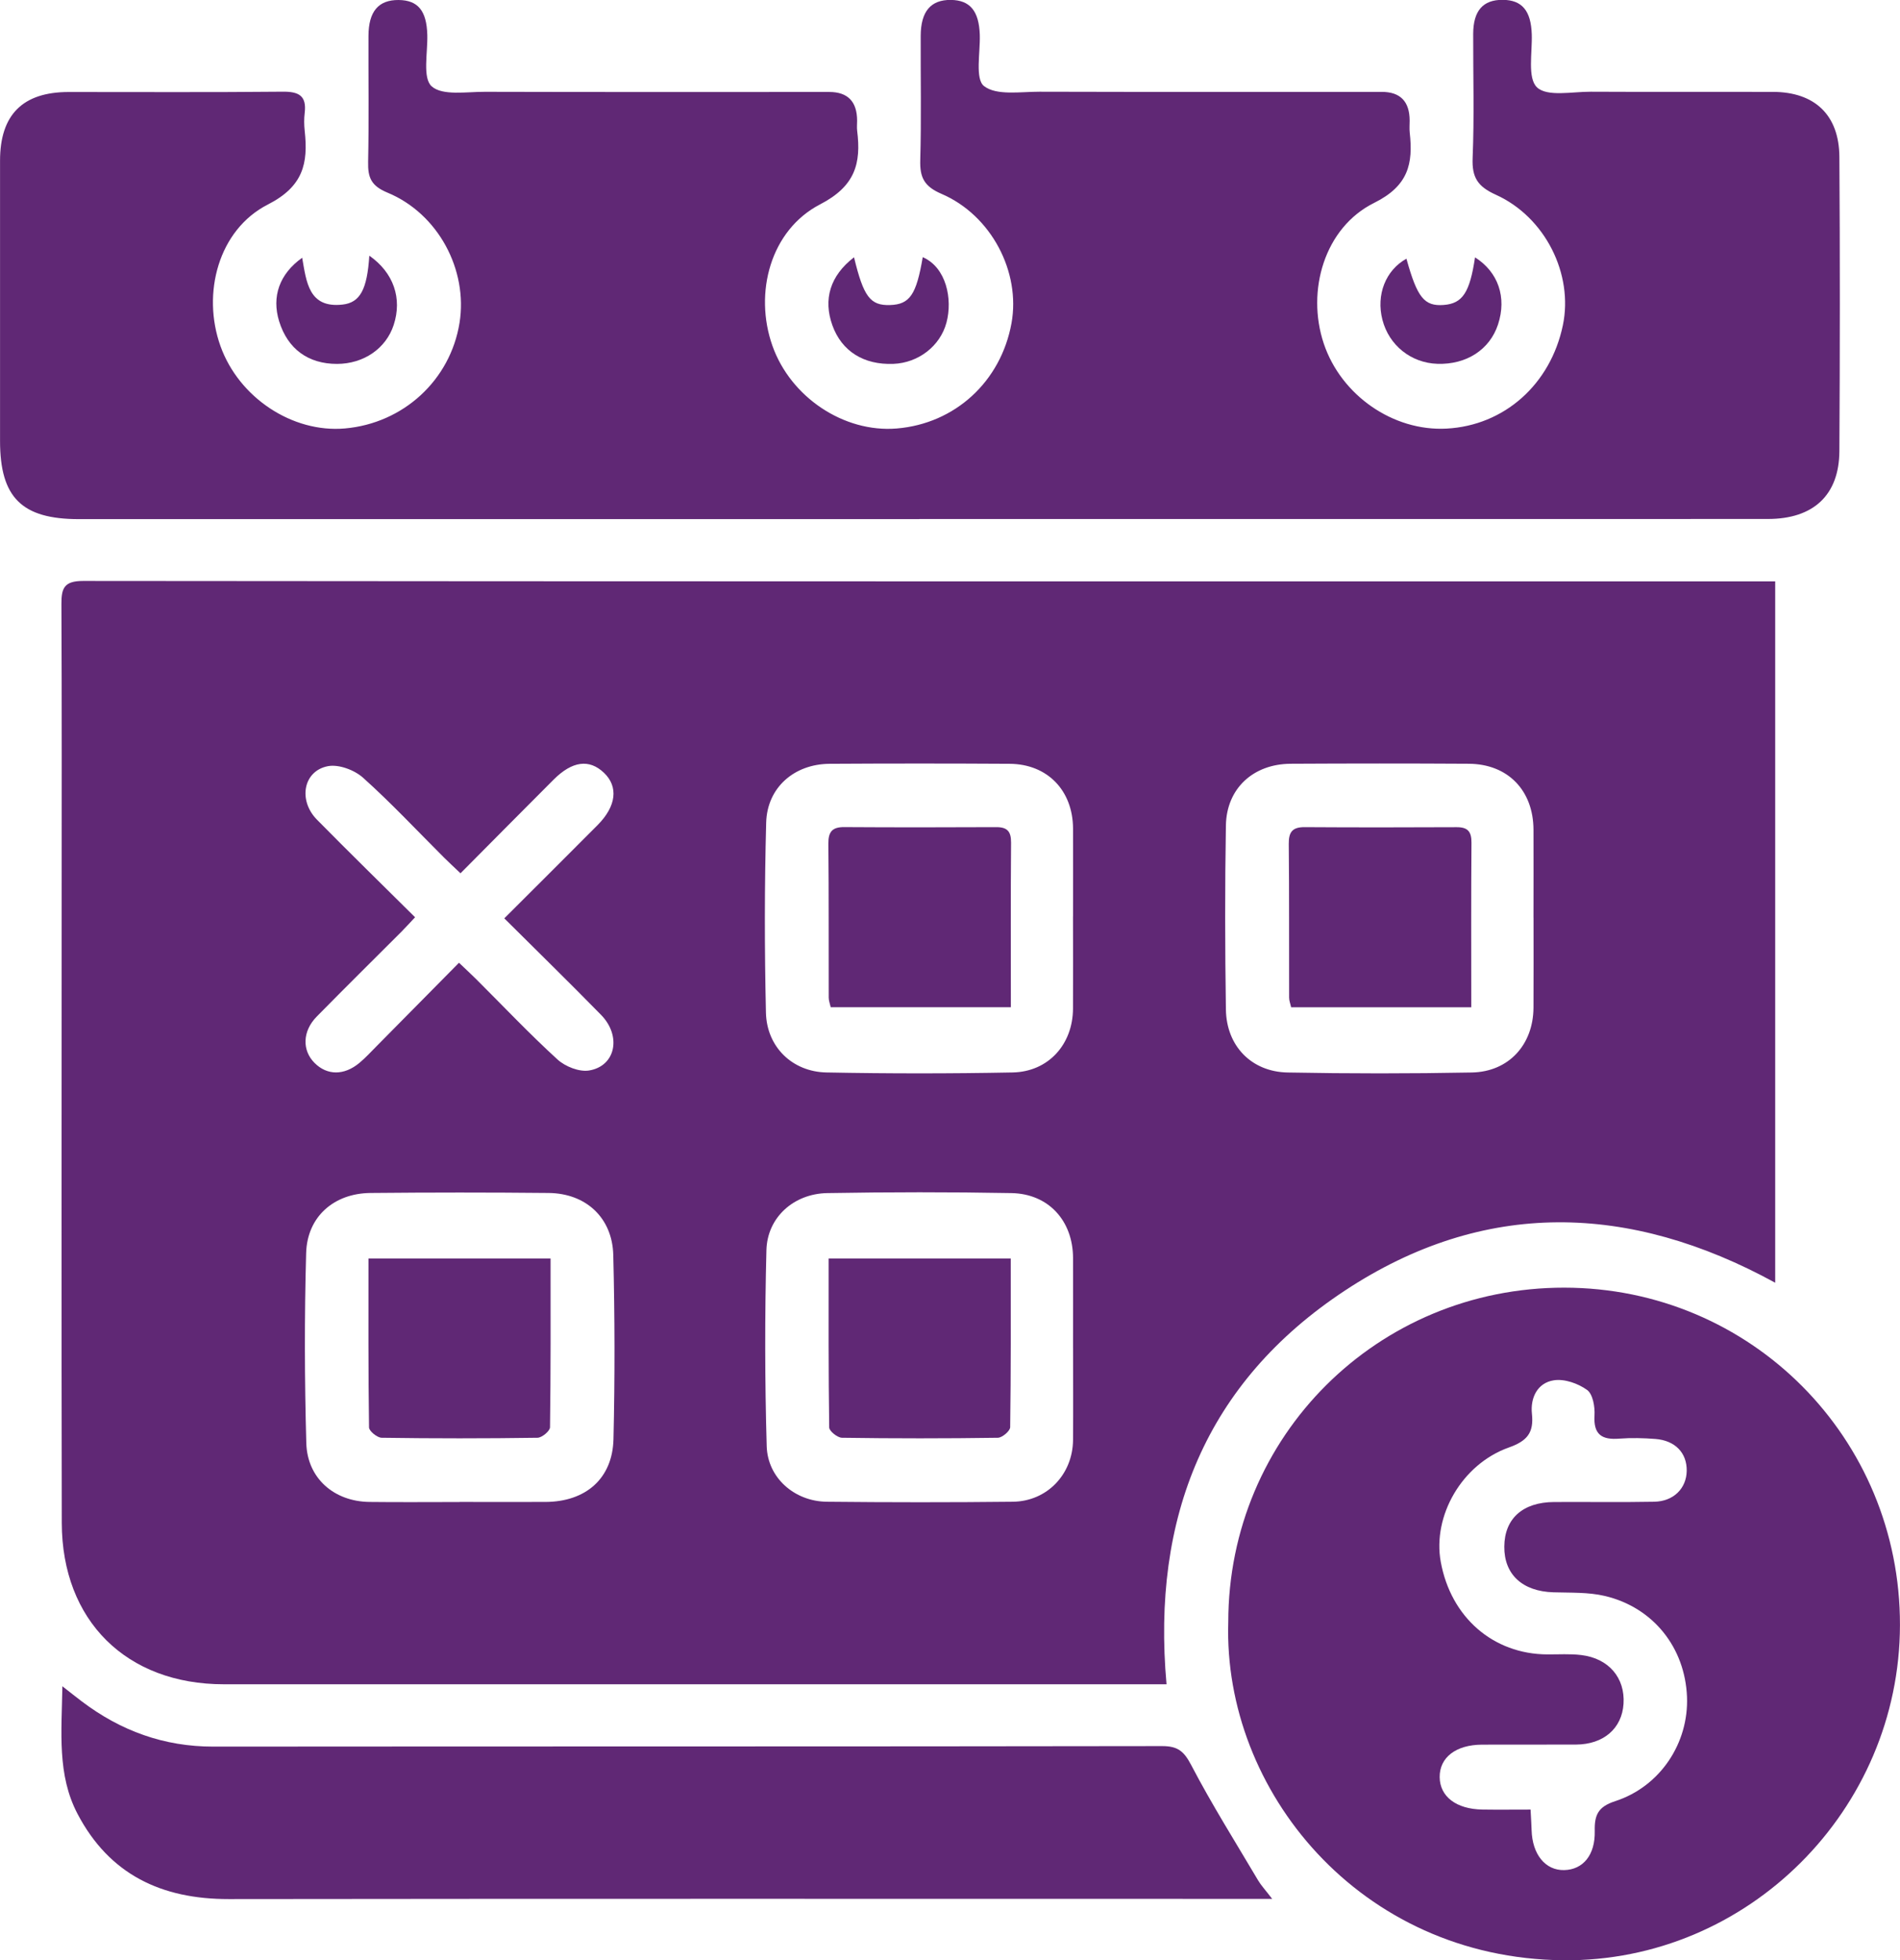
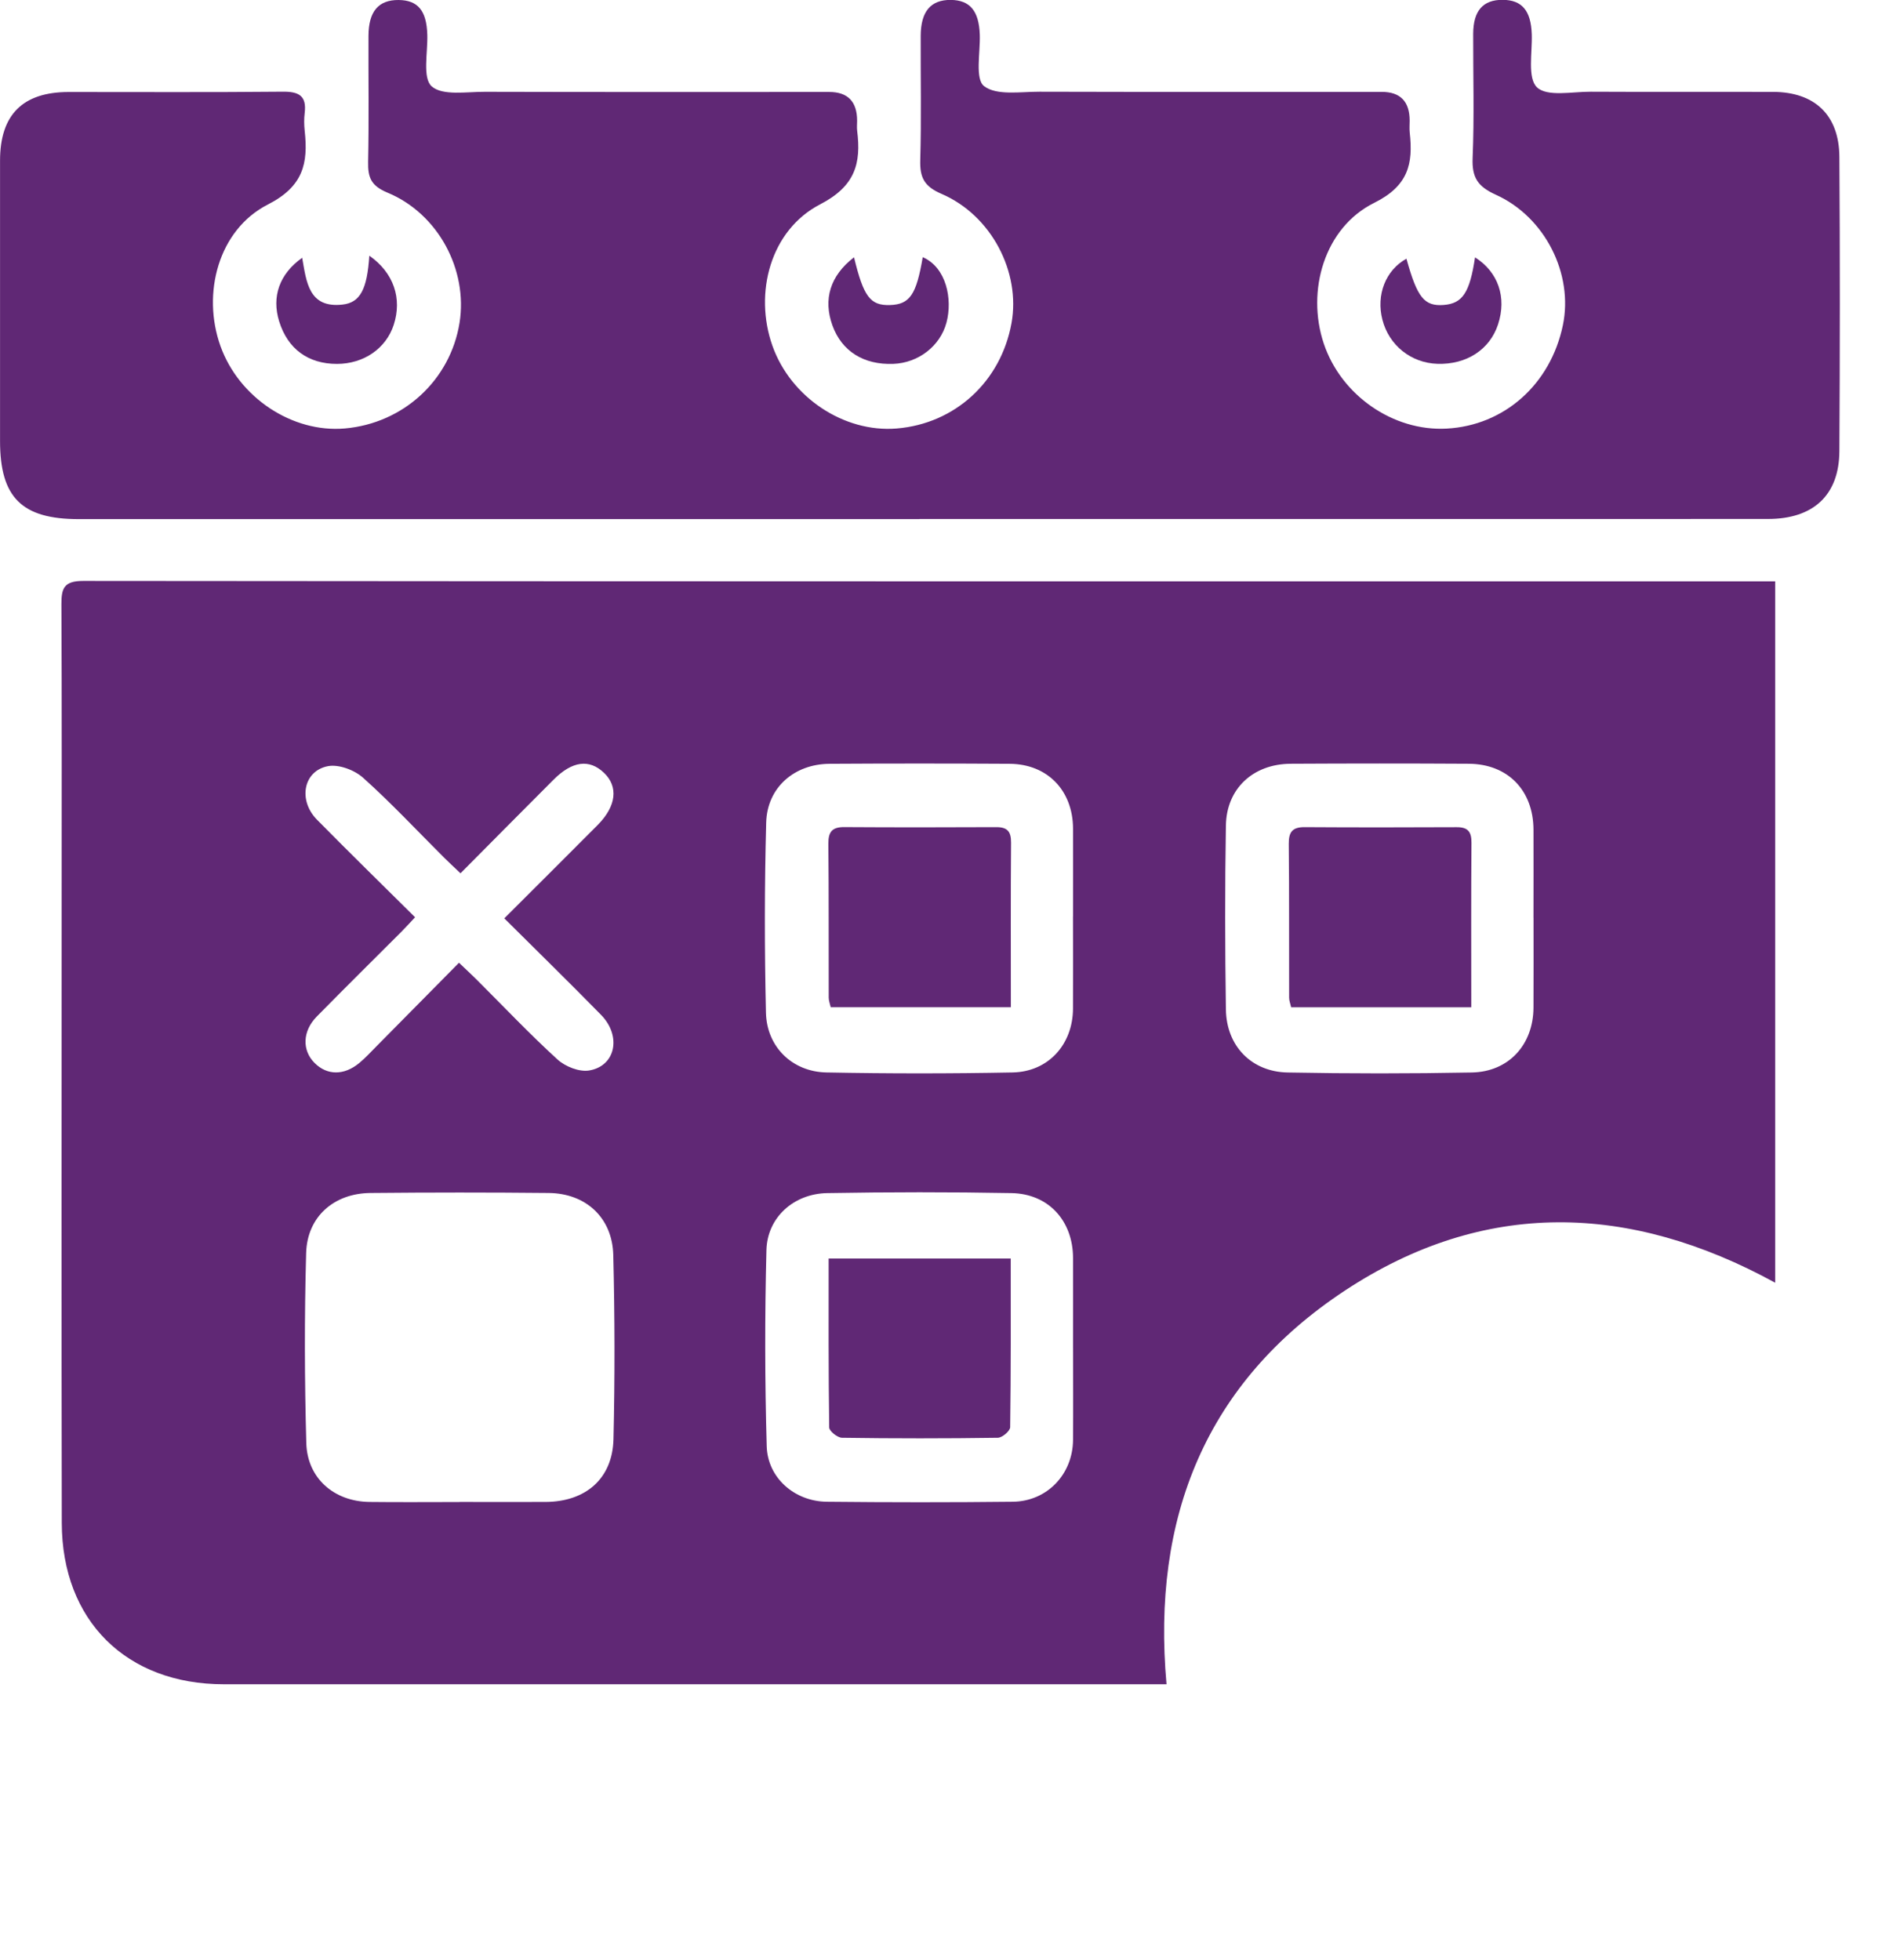
<svg xmlns="http://www.w3.org/2000/svg" id="Layer_1" data-name="Layer 1" viewBox="0 0 474.54 489.59">
  <defs>
    <style>
      .cls-1 {
        fill: #602875;
        stroke-width: 0px;
      }
    </style>
  </defs>
  <path class="cls-1" d="M443.37,145.21v175.17c-36.43-19.96-72.75-20.94-107.47,1.96-34.72,22.91-48.3,56.65-44.55,98.33h-6.47c-76.32,0-152.65,0-228.97,0-24.33,0-40.43-15.88-40.48-40.3-.1-51.33-.03-102.65-.03-153.98,0-25.16.06-50.33-.06-75.49-.02-4.02.68-5.8,5.42-5.8,139.31.14,278.63.11,417.94.11h4.67ZM114.76,375.13c7.17,0,14.33.03,21.5,0,10.02-.05,16.72-5.82,16.96-15.68.36-15.32.33-30.66-.05-45.98-.23-9.34-6.85-15.42-16.15-15.51-14.83-.15-29.66-.14-44.49,0-9.13.09-15.82,5.92-16.07,15.02-.44,15.81-.4,31.65.04,47.46.25,8.82,6.98,14.59,15.78,14.69,7.5.09,15,.02,22.5.02ZM383,229.2c0-7.33.03-14.66,0-22-.05-9.81-6.42-16.38-16.15-16.44-14.83-.09-29.66-.08-44.49,0-9.36.05-16.03,6.18-16.18,15.41-.26,15.33-.23,30.66,0,45.99.14,9.09,6.39,15.54,15.41,15.71,15.32.29,30.66.29,45.99,0,9.24-.17,15.36-6.94,15.42-16.18.05-7.5,0-15,.01-22.5ZM268,228.94c0-7.33.02-14.66,0-21.99-.04-9.52-6.4-16.12-15.83-16.18-14.99-.09-29.99-.09-44.98,0-8.81.06-15.59,5.91-15.83,14.68-.43,15.81-.42,31.65-.06,47.47.2,8.58,6.61,14.78,15.12,14.94,15.49.3,30.99.3,46.48,0,8.93-.17,15.05-7,15.09-15.94.04-7.66,0-15.33,0-22.99ZM268,336.65c0-7.5.02-14.99,0-22.49-.04-9.26-6.12-16-15.38-16.17-15.32-.28-30.66-.26-45.98,0-8.39.14-15.01,6.06-15.22,14.26-.42,16.31-.4,32.64.07,48.95.23,7.95,6.99,13.79,14.99,13.88,15.49.16,30.99.17,46.48,0,8.57-.1,14.97-6.86,15.04-15.43.06-7.66.01-15.33.01-22.99ZM115.02,218.12c-1.69-1.61-2.91-2.72-4.07-3.88-6.72-6.7-13.21-13.66-20.27-19.99-2.15-1.93-6.07-3.4-8.77-2.89-6.16,1.17-7.51,8.52-2.75,13.36,8.05,8.18,16.26,16.19,24.51,24.38-1.38,1.46-2.37,2.56-3.41,3.61-7.06,7.07-14.17,14.08-21.17,21.21-3.56,3.63-3.68,8.41-.53,11.56,3.13,3.14,7.37,3.19,11.21-.01,1.53-1.27,2.88-2.76,4.29-4.18,6.77-6.84,13.52-13.69,20.58-20.83,1.78,1.7,3.09,2.91,4.36,4.17,6.72,6.7,13.25,13.61,20.25,20,1.93,1.76,5.42,3.14,7.87,2.74,6.65-1.08,8.17-8.61,2.99-13.9-7.88-8.05-15.94-15.92-24.16-24.1,8.04-8.03,15.7-15.65,23.32-23.31,4.67-4.71,5.22-9.58,1.57-13.05-3.67-3.49-7.91-2.95-12.58,1.72-7.65,7.65-15.25,15.34-23.25,23.39Z" />
  <path class="cls-1" d="M229.64,129.66c-69.98,0-139.97,0-209.95,0-14.25,0-19.68-5.4-19.68-19.54,0-23.33-.01-46.66,0-69.98,0-11.49,5.66-17.15,17.13-17.16,17.83-.01,35.66.1,53.49-.08,4.03-.04,5.98,1.04,5.47,5.29-.18,1.48-.16,3.01,0,4.49.89,8.12-.34,13.88-9.2,18.4-12.35,6.3-16.54,22.21-11.84,35.35,4.6,12.88,17.97,21.73,31.08,20.58,14.62-1.29,26.33-12.08,28.63-26.37,2.12-13.22-5.31-27.28-18-32.53-4.08-1.69-4.91-3.77-4.83-7.66.22-10.49.05-20.99.09-31.49.02-6.11,2.5-9,7.53-8.96,4.86.05,6.99,2.71,7.16,8.7.13,4.45-1.24,10.77,1.09,12.86,2.69,2.41,8.73,1.35,13.31,1.37,28.66.08,57.32.04,85.98.04q6.96,0,6.97,7.18c0,.83-.09,1.68.01,2.5,1.03,8.2-.5,13.86-9.25,18.39-12.41,6.44-16.58,22.13-11.91,35.33,4.56,12.87,17.87,21.73,31.04,20.65,14.56-1.2,26.02-11.71,28.67-26.31,2.31-12.73-5-26.93-17.48-32.29-4.36-1.87-5.44-4.12-5.31-8.47.29-10.32.07-20.66.11-30.99.02-6.11,2.52-9.03,7.52-8.98,4.81.05,7.04,2.78,7.24,8.7.15,4.45-1.23,11.05,1.07,12.83,3.12,2.41,9.09,1.39,13.84,1.4,28.49.08,56.99.04,85.48.04q6.96,0,6.97,7.18c0,1-.09,2.01.02,3,.87,7.79-.34,13.3-8.88,17.54-12.41,6.16-17,21.94-12.59,35.14,4.33,12.93,17.33,21.95,30.66,21.24,14.41-.76,25.98-11.04,29.06-25.82,2.65-12.7-4.35-26.99-16.76-32.6-4.52-2.04-5.98-4.32-5.78-9.17.43-10.31.11-20.66.14-30.99.02-5.79,2.44-8.53,7.36-8.51,4.88.03,7.08,2.76,7.27,8.63.15,4.58-1.12,10.94,1.32,13.24,2.56,2.4,8.79,1.06,13.41,1.08,15.16.08,30.33,0,45.49.04,10.44.02,16.55,5.76,16.61,16.25.16,24.49.14,48.99,0,73.48-.06,10.98-6.48,16.93-17.82,16.94-42.16.03-84.31.01-126.47.01-28.49,0-56.99,0-85.48,0Z" />
-   <path class="cls-1" d="M306.77,405.16c.02-46.48,37.28-83.58,83.91-83.55,46.62.03,83.94,37.55,83.85,84.29-.09,46.13-37.96,84.14-84.09,83.7-50.88-.49-84.95-42.45-83.67-84.43ZM382.27,451.97c.11,2.2.22,3.67.26,5.14.17,6.06,3.45,10.09,8.15,9.97,4.68-.11,7.76-3.74,7.62-9.78-.09-3.97.83-6.05,5.1-7.43,11.3-3.67,18.4-14.56,17.94-26.08-.5-12.27-8.4-22.3-20.49-25.17-4.13-.98-8.57-.79-12.88-.92-7.71-.23-12.32-4.44-12.26-11.42.05-6.98,4.6-11.09,12.44-11.13,8.33-.05,16.67.09,25-.07,4.85-.09,8.05-3.34,8.12-7.71.07-4.48-2.87-7.59-7.83-7.97-2.98-.23-6.01-.31-8.99-.08-4.36.35-6.5-.99-6.21-5.8.13-2.15-.41-5.32-1.85-6.36-2.25-1.63-5.67-2.83-8.32-2.41-4.09.64-5.89,4.37-5.46,8.37.51,4.73-1.19,6.79-5.76,8.41-11.76,4.17-19.1,17.11-17.01,28.57,2.53,13.87,13.1,23.04,26.6,23.11,2.83.02,5.69-.18,8.49.16,6.87.83,10.97,5.7,10.56,12.17-.39,6.17-4.99,10.15-11.87,10.19-7.83.04-15.67-.02-23.5.02-6.53.04-10.6,3.22-10.55,8.12.05,4.85,4.13,7.98,10.66,8.09,3.81.06,7.63.01,12.01.01Z" />
-   <path class="cls-1" d="M317.74,474.27c-2.85,0-4.49,0-6.13,0-84.83,0-169.66-.06-254.49.05-16.79.02-29.8-6.12-37.76-21.29-5.11-9.75-3.97-20.32-3.78-31.86,2.1,1.64,3.46,2.73,4.84,3.77,9.72,7.36,20.53,11.31,32.86,11.3,79-.07,158,0,236.99-.13,3.93,0,5.45,1.31,7.26,4.77,5.13,9.82,11.05,19.23,16.7,28.78.74,1.25,1.76,2.33,3.51,4.61Z" />
  <path class="cls-1" d="M92.24,63.86c6.1,4.26,8.24,10.7,6.09,17.29-1.92,5.9-7.5,9.73-14.16,9.74-7.22,0-12.31-3.74-14.45-10.63-1.9-6.15.04-11.82,5.75-15.88,1.06,5.98,1.59,12.66,10.1,11.69,4.4-.5,6.13-3.83,6.67-12.21Z" />
  <path class="cls-1" d="M213.3,64.26c2.39,9.9,4.07,12.08,8.98,11.93,4.94-.15,6.59-2.57,8.18-11.96,5.89,2.56,7.5,10.47,5.93,16.34-1.57,5.88-7.03,10.07-13.26,10.31-7.43.29-12.91-3.17-15.23-9.61-2.34-6.5-.58-12.41,5.39-17Z" />
  <path class="cls-1" d="M351.27,64.62c2.69,9.72,4.46,11.92,9.31,11.55,4.71-.36,6.51-3.1,7.82-11.89,5.79,3.65,7.97,10,5.74,16.77-2.06,6.27-7.88,10.05-15.12,9.82-6.6-.21-12.1-4.61-13.75-11-1.61-6.24.8-12.38,6-15.26Z" />
-   <path class="cls-1" d="M137.51,314.34c0,14.27.06,28.21-.14,42.14-.01.93-2.02,2.61-3.12,2.62-12.98.19-25.96.19-38.94,0-1.11-.02-3.13-1.67-3.14-2.58-.2-13.94-.14-27.88-.14-42.19h45.48Z" />
  <path class="cls-1" d="M367.46,251.58h-44.99c-.18-.85-.5-1.62-.5-2.39-.04-12.81.04-25.63-.09-38.44-.03-2.99.96-4.18,3.98-4.16,12.65.08,25.29.07,37.94.01,2.78-.01,3.73,1.08,3.71,3.88-.11,13.47-.05,26.95-.05,41.1Z" />
  <path class="cls-1" d="M252.46,251.57h-44.98c-.18-.84-.5-1.61-.5-2.38-.04-12.81.04-25.63-.09-38.44-.03-2.98.94-4.19,3.97-4.17,12.65.08,25.29.07,37.94.01,2.77-.01,3.74,1.06,3.72,3.87-.11,13.47-.05,26.95-.05,41.11Z" />
  <path class="cls-1" d="M252.44,314.35c0,14.24.06,28.18-.14,42.11-.01.94-1.99,2.63-3.08,2.64-12.98.19-25.96.19-38.94,0-1.12-.02-3.17-1.66-3.18-2.57-.2-13.94-.14-27.88-.14-42.19h45.48Z" />
</svg>